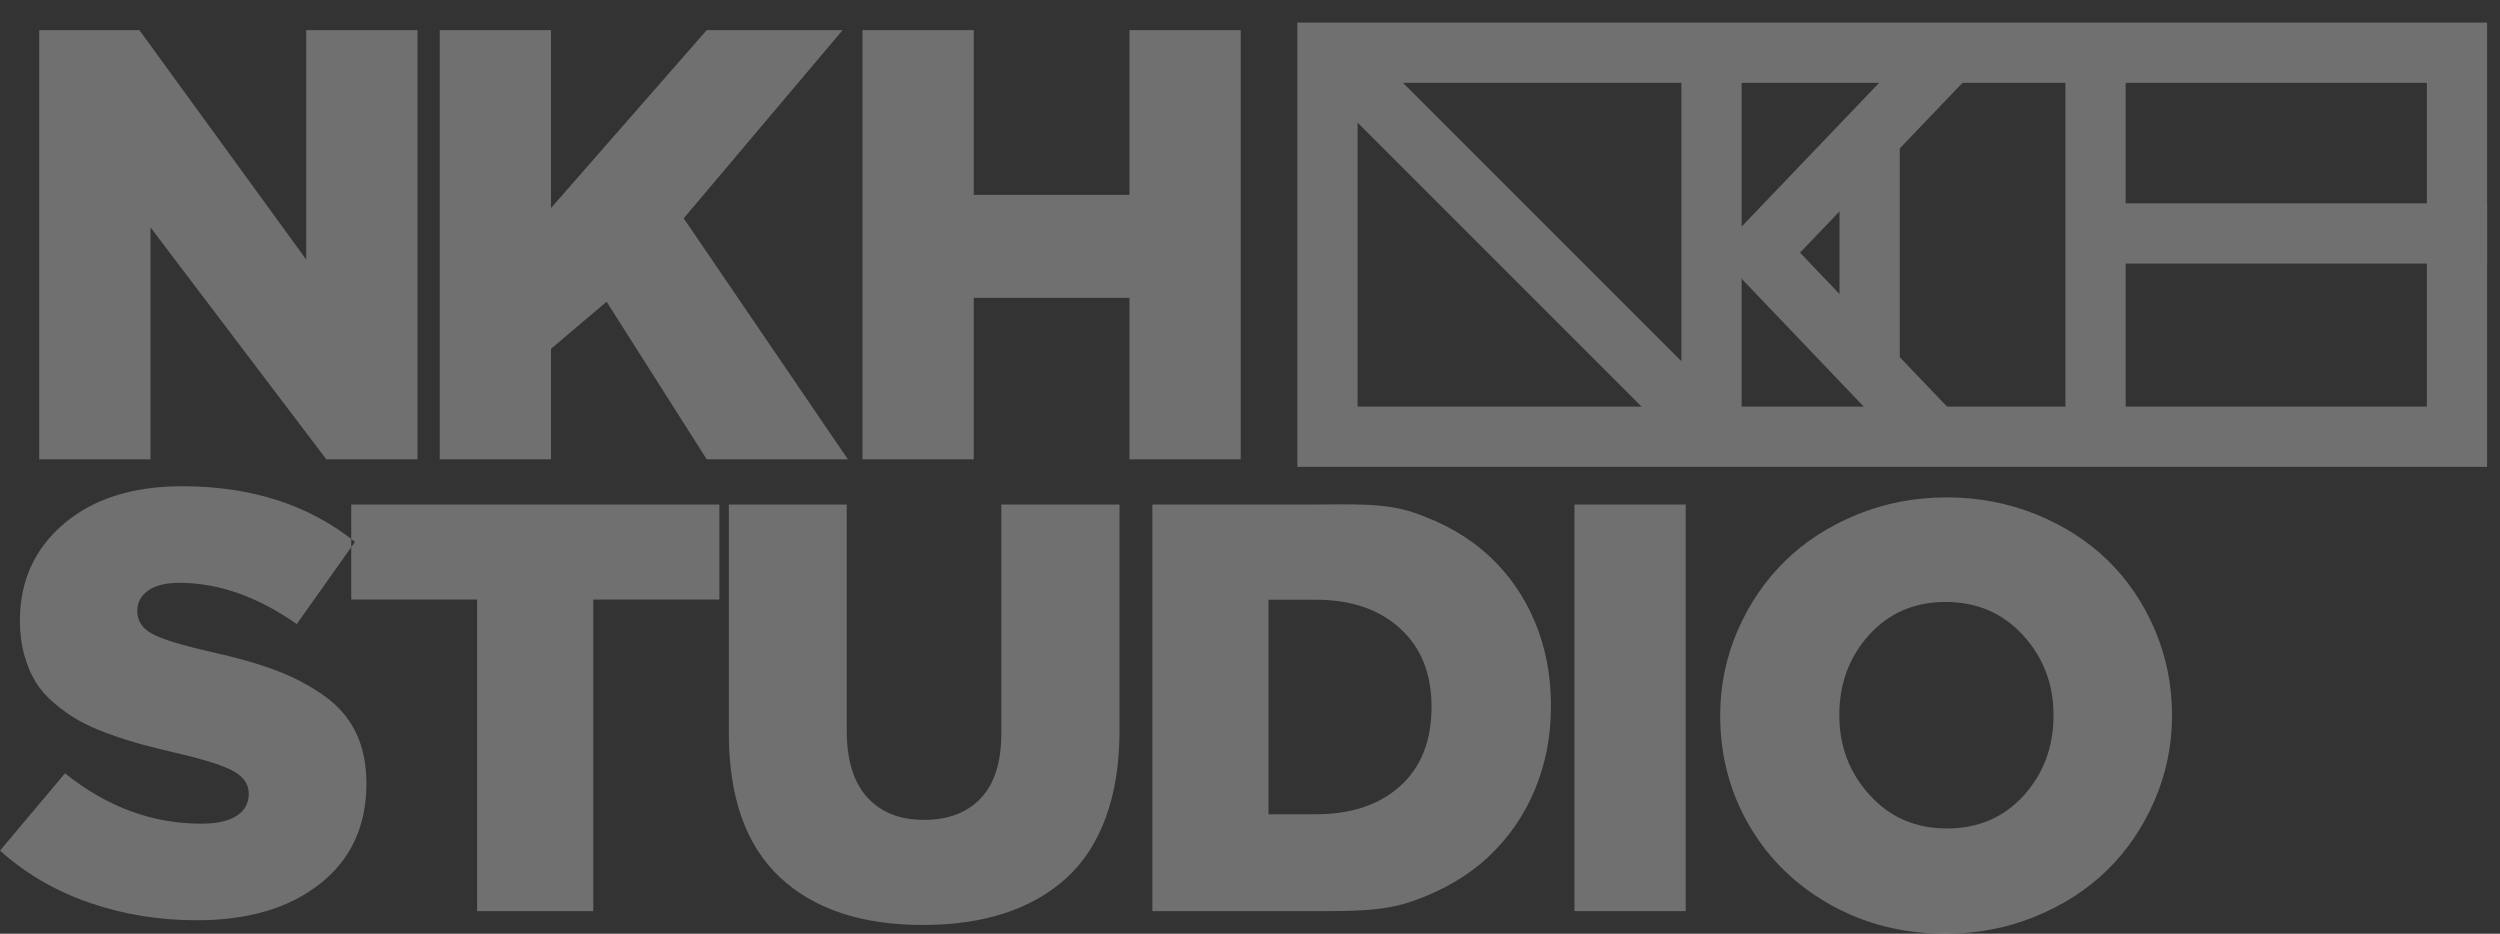
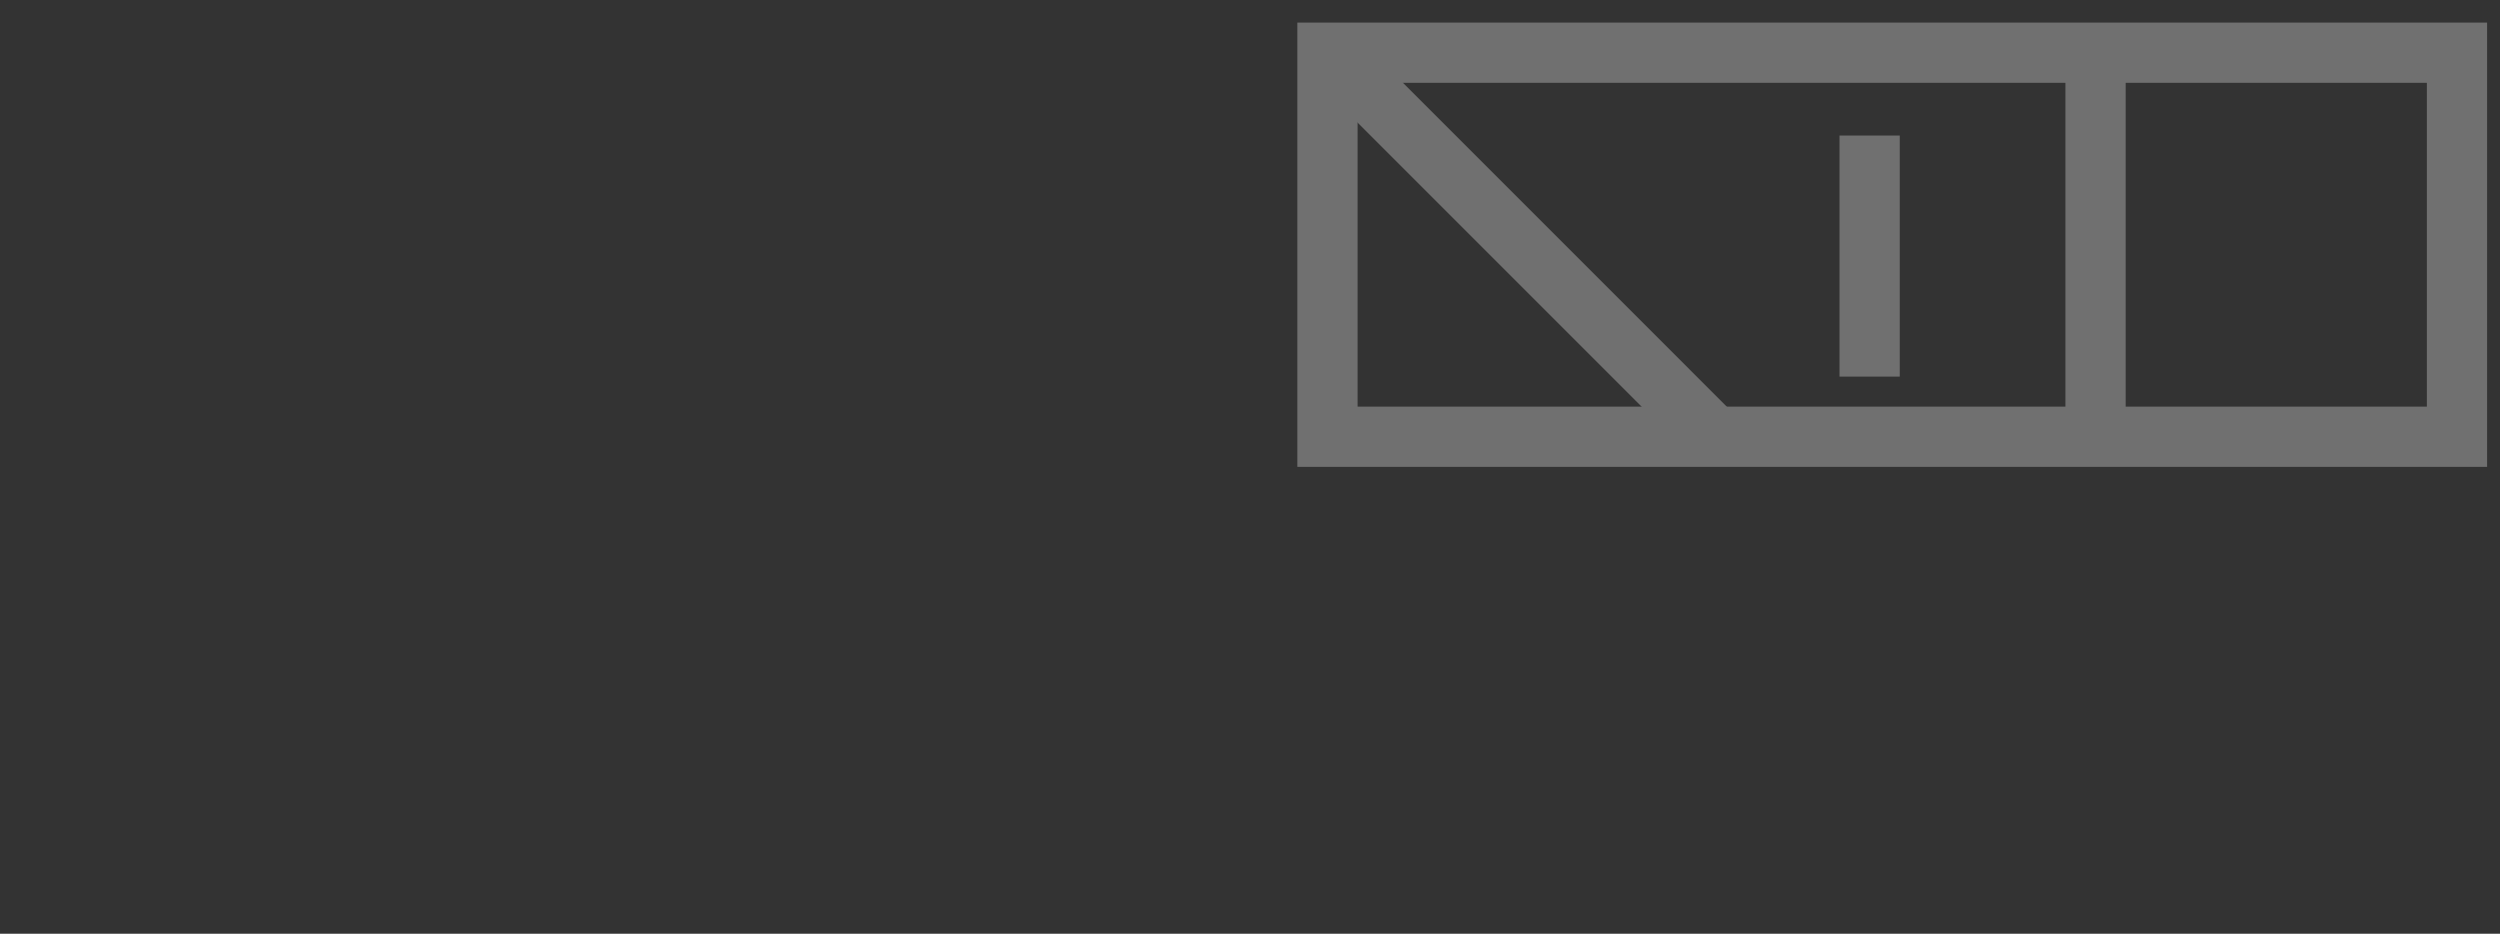
<svg xmlns="http://www.w3.org/2000/svg" width="83" height="31" viewBox="0 0 83 31" fill="none">
  <rect x="0" y="0" width="83" height="31" fill="#333333" stroke="none" />
  <g opacity="0.3">
    <path d="M44.072 1.75V14.5H81.572V1.75H44.072Z" stroke="white" stroke-width="2" />
-     <path d="M56.822 2.5V13.75" stroke="white" stroke-width="2" stroke-linecap="square" />
    <path d="M69.572 2.5V13.75" stroke="white" stroke-width="2" stroke-linecap="square" />
    <path d="M62.072 5.5V11.503" stroke="white" stroke-width="2" stroke-linecap="square" />
-     <path d="M71.072 7.75H81.572" stroke="white" stroke-width="2" stroke-linecap="square" />
-     <path fill-rule="evenodd" clip-rule="evenodd" d="M1.302 15.25V1H4.627L10.167 8.618V1H13.86V15.25H10.834L4.996 7.549V15.25H1.302ZM14.599 15.25V1H18.293V6.907L23.463 1H27.975L22.699 7.248L28.15 15.25H23.463L20.139 10.017L18.293 11.581V15.25H14.599ZM28.634 15.25V1H32.328V6.47H37.498V1H41.192V15.25H37.498V9.89H32.328V15.25H28.634ZM0 28.24L2.157 25.675C3.55 26.789 5.056 27.346 6.675 27.346C7.187 27.346 7.579 27.261 7.851 27.089C8.123 26.917 8.259 26.669 8.259 26.346C8.259 26.048 8.099 25.805 7.778 25.617C7.457 25.429 6.837 25.228 5.917 25.015C5.445 24.904 5.035 24.802 4.688 24.708C4.342 24.614 3.974 24.496 3.585 24.354C3.197 24.211 2.866 24.062 2.594 23.907C2.322 23.751 2.057 23.564 1.798 23.343C1.538 23.123 1.331 22.885 1.176 22.629C1.02 22.373 0.896 22.074 0.802 21.73C0.708 21.387 0.661 21.011 0.661 20.603C0.661 19.288 1.148 18.216 2.123 17.387C3.098 16.558 4.408 16.143 6.053 16.143C8.34 16.143 10.251 16.759 11.786 17.989L9.853 20.72C8.551 19.806 7.252 19.35 5.956 19.35C5.503 19.35 5.156 19.436 4.917 19.607C4.677 19.779 4.557 20.004 4.557 20.282C4.557 20.606 4.717 20.857 5.038 21.035C5.359 21.214 6.002 21.413 6.967 21.633C7.822 21.821 8.547 22.027 9.143 22.25C9.739 22.474 10.275 22.754 10.751 23.091C11.227 23.427 11.582 23.837 11.815 24.32C12.049 24.802 12.165 25.367 12.165 26.015C12.165 27.421 11.653 28.529 10.63 29.338C9.606 30.148 8.24 30.553 6.53 30.553C5.273 30.553 4.081 30.357 2.954 29.965C1.827 29.573 0.842 28.998 0 28.24ZM11.661 19.904V16.75H23.884V19.904H19.697V30.25H15.839V19.904H11.661ZM24.197 24.334V16.75H28.112V24.257C28.112 25.235 28.339 25.973 28.793 26.472C29.246 26.971 29.874 27.22 30.677 27.22C31.481 27.22 32.109 26.981 32.563 26.501C33.016 26.022 33.243 25.306 33.243 24.354V16.75H37.168V24.237C37.168 25.345 37.016 26.313 36.712 27.142C36.407 27.972 35.967 28.645 35.39 29.164C34.814 29.682 34.129 30.069 33.335 30.325C32.541 30.581 31.643 30.709 30.639 30.709C28.598 30.709 27.014 30.179 25.887 29.12C24.76 28.061 24.197 26.466 24.197 24.334ZM38.258 30.25V16.75H43.631C44.855 16.75 45.963 16.683 46.954 17.023C47.945 17.363 48.771 17.839 49.432 18.451C50.092 19.063 50.601 19.794 50.957 20.642C51.313 21.491 51.492 22.424 51.492 23.441C51.492 24.445 51.312 25.374 50.952 26.229C50.593 27.084 50.08 27.824 49.412 28.449C48.745 29.075 47.909 29.564 46.905 29.917C45.901 30.27 44.784 30.25 43.553 30.25H38.258ZM42.115 27.033H43.689C44.862 27.033 45.794 26.72 46.488 26.095C47.181 25.47 47.527 24.594 47.527 23.467C47.527 22.366 47.179 21.498 46.483 20.863C45.786 20.228 44.855 19.911 43.689 19.911H42.115V27.033ZM52.272 30.25V16.75H55.966V30.25H52.272ZM57.11 23.751C57.11 22.767 57.303 21.829 57.688 20.939C58.074 20.048 58.597 19.279 59.258 18.631C59.918 17.983 60.715 17.468 61.648 17.086C62.581 16.704 63.575 16.513 64.631 16.513C65.687 16.513 66.679 16.702 67.609 17.081C68.538 17.46 69.332 17.972 69.989 18.616C70.647 19.261 71.165 20.028 71.544 20.919C71.923 21.81 72.112 22.754 72.112 23.751C72.112 24.736 71.92 25.675 71.534 26.569C71.149 27.463 70.626 28.234 69.965 28.882C69.304 29.53 68.508 30.044 67.575 30.427C66.642 30.809 65.648 31 64.592 31C63.186 31 61.91 30.678 60.764 30.033C59.617 29.389 58.721 28.514 58.077 27.41C57.432 26.305 57.11 25.086 57.11 23.751ZM61.065 23.745C61.065 24.775 61.402 25.659 62.075 26.397C62.749 27.136 63.601 27.505 64.631 27.505C65.674 27.505 66.525 27.141 67.186 26.412C67.847 25.683 68.177 24.794 68.177 23.745C68.177 22.715 67.841 21.831 67.167 21.092C66.493 20.354 65.635 19.985 64.592 19.985C63.562 19.985 62.717 20.349 62.056 21.078C61.395 21.806 61.065 22.695 61.065 23.745Z" fill="white" />
    <path d="M45.19 2.775L56.414 14" stroke="white" stroke-width="2" stroke-linecap="square" />
-     <path d="M64.552 1.934L58.378 8.388L64.327 14.619" stroke="white" stroke-width="2" />
  </g>
</svg>